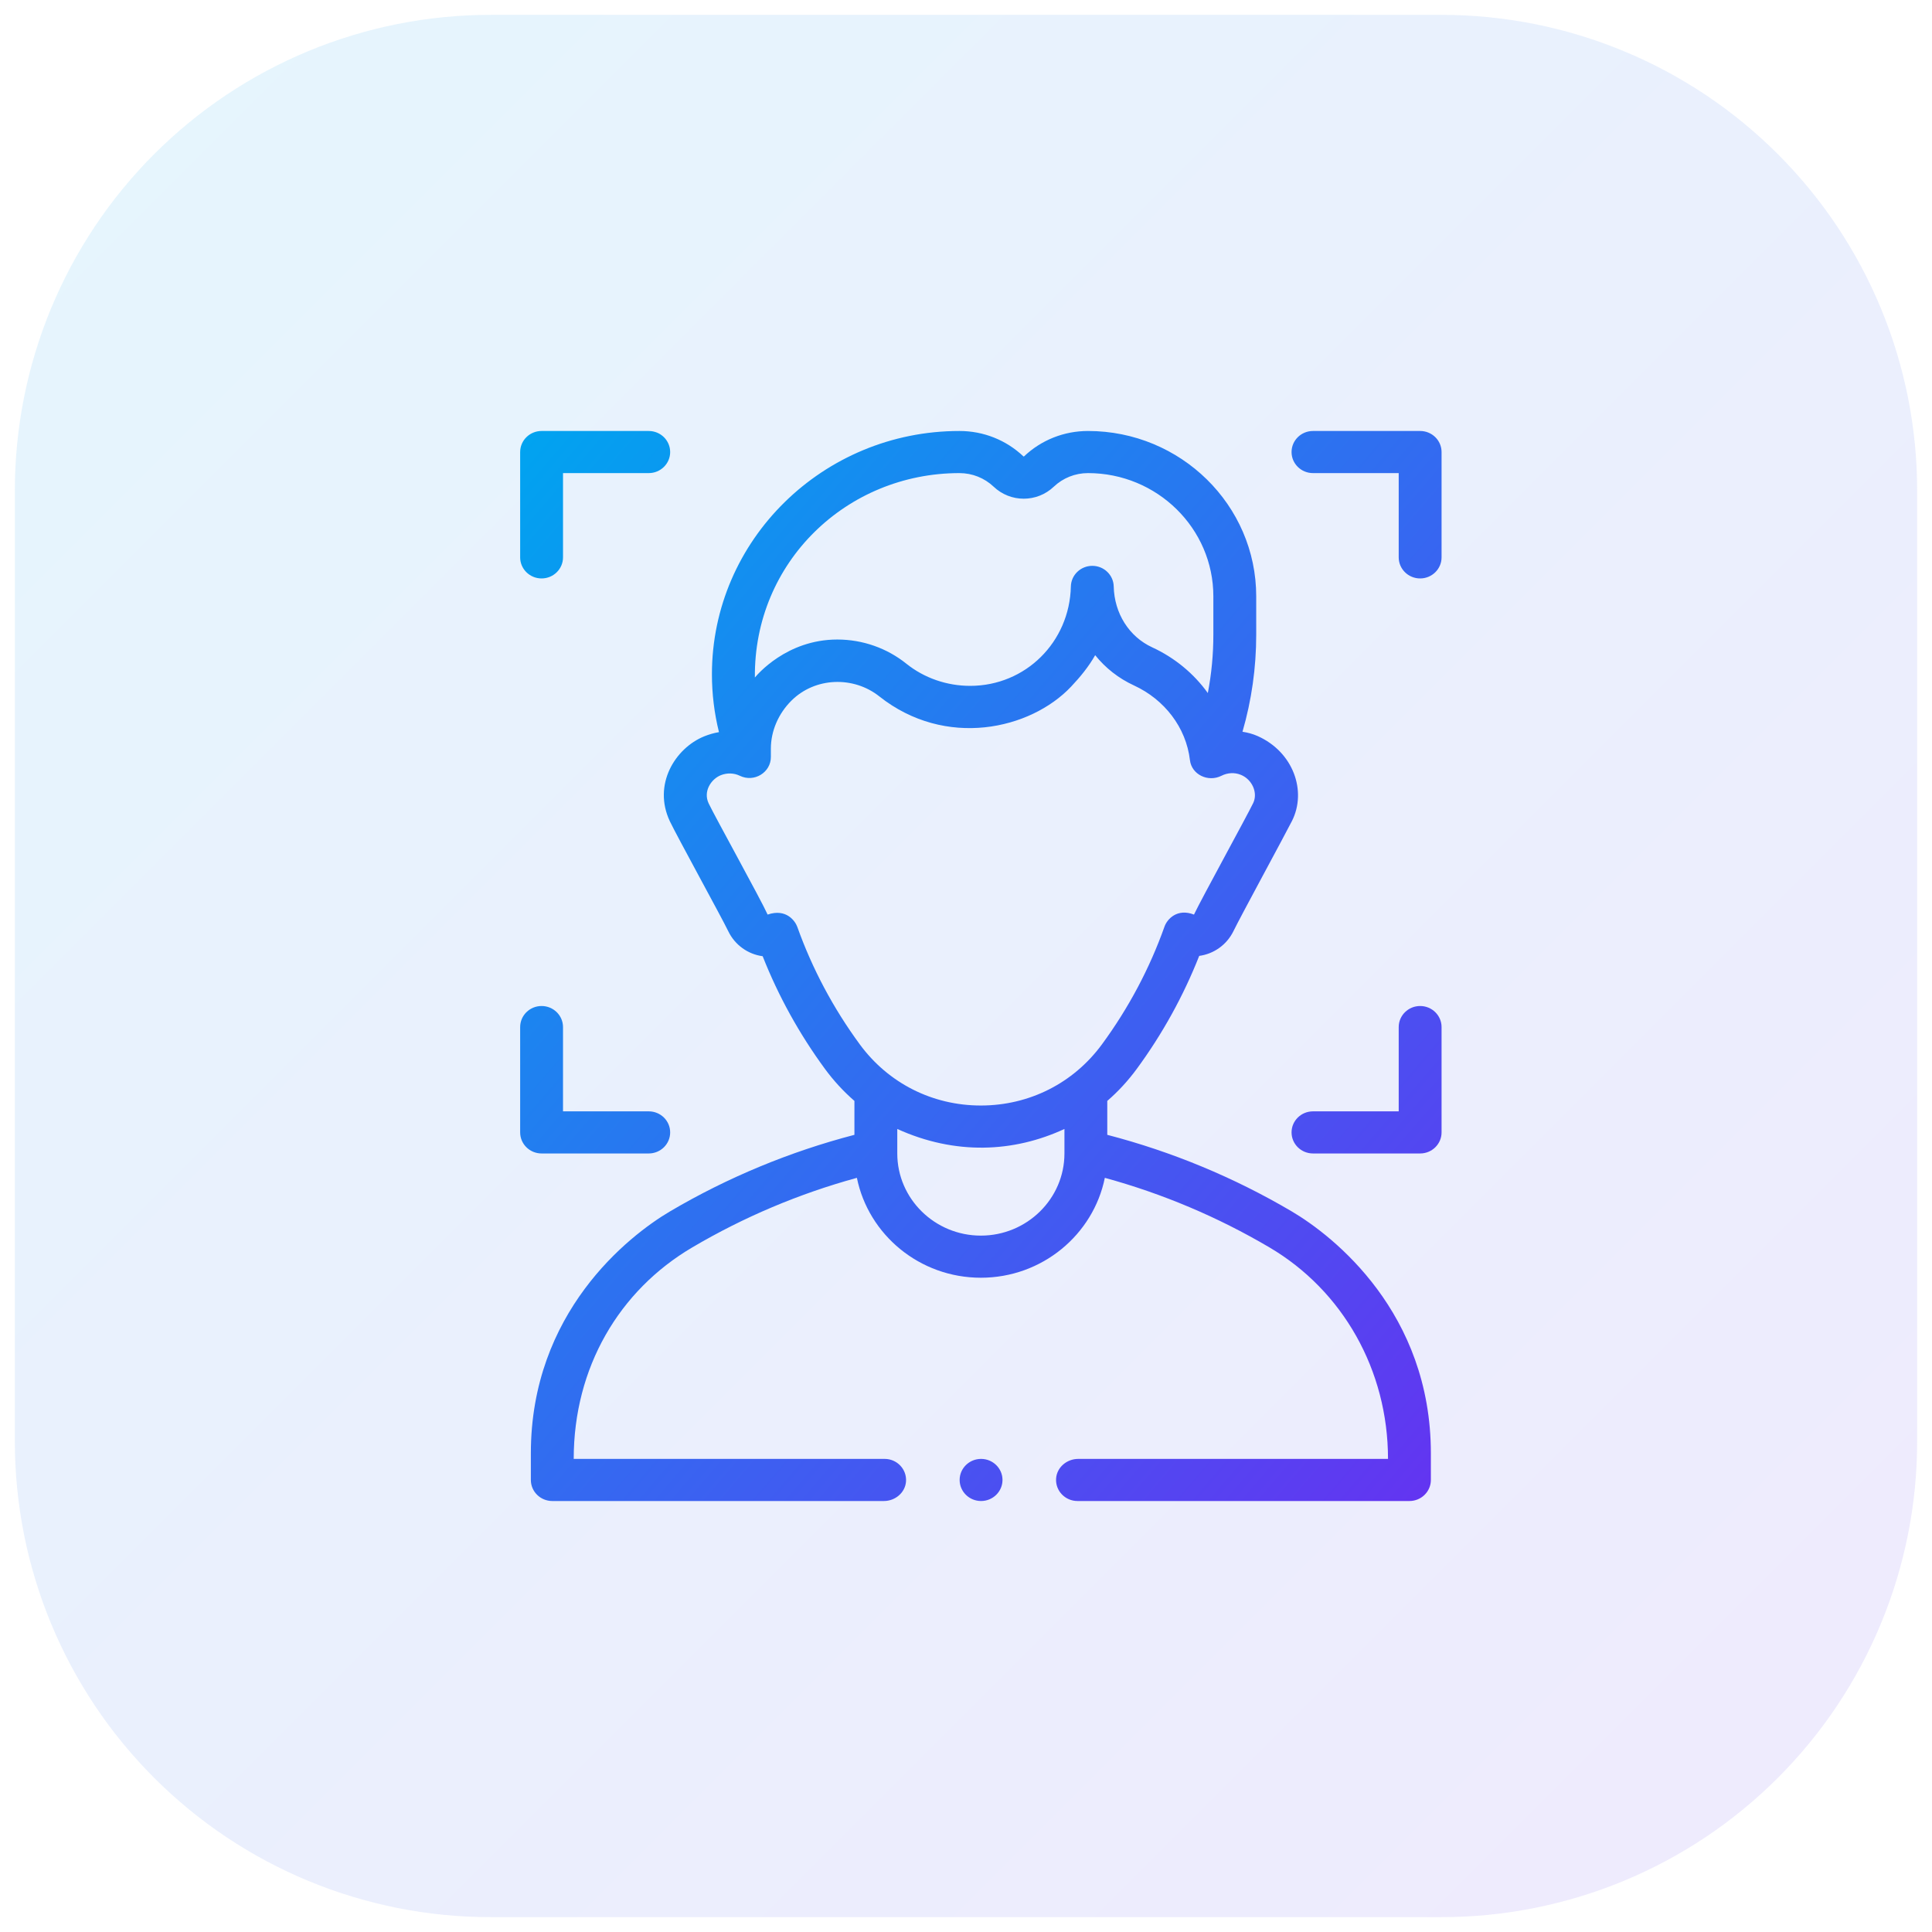
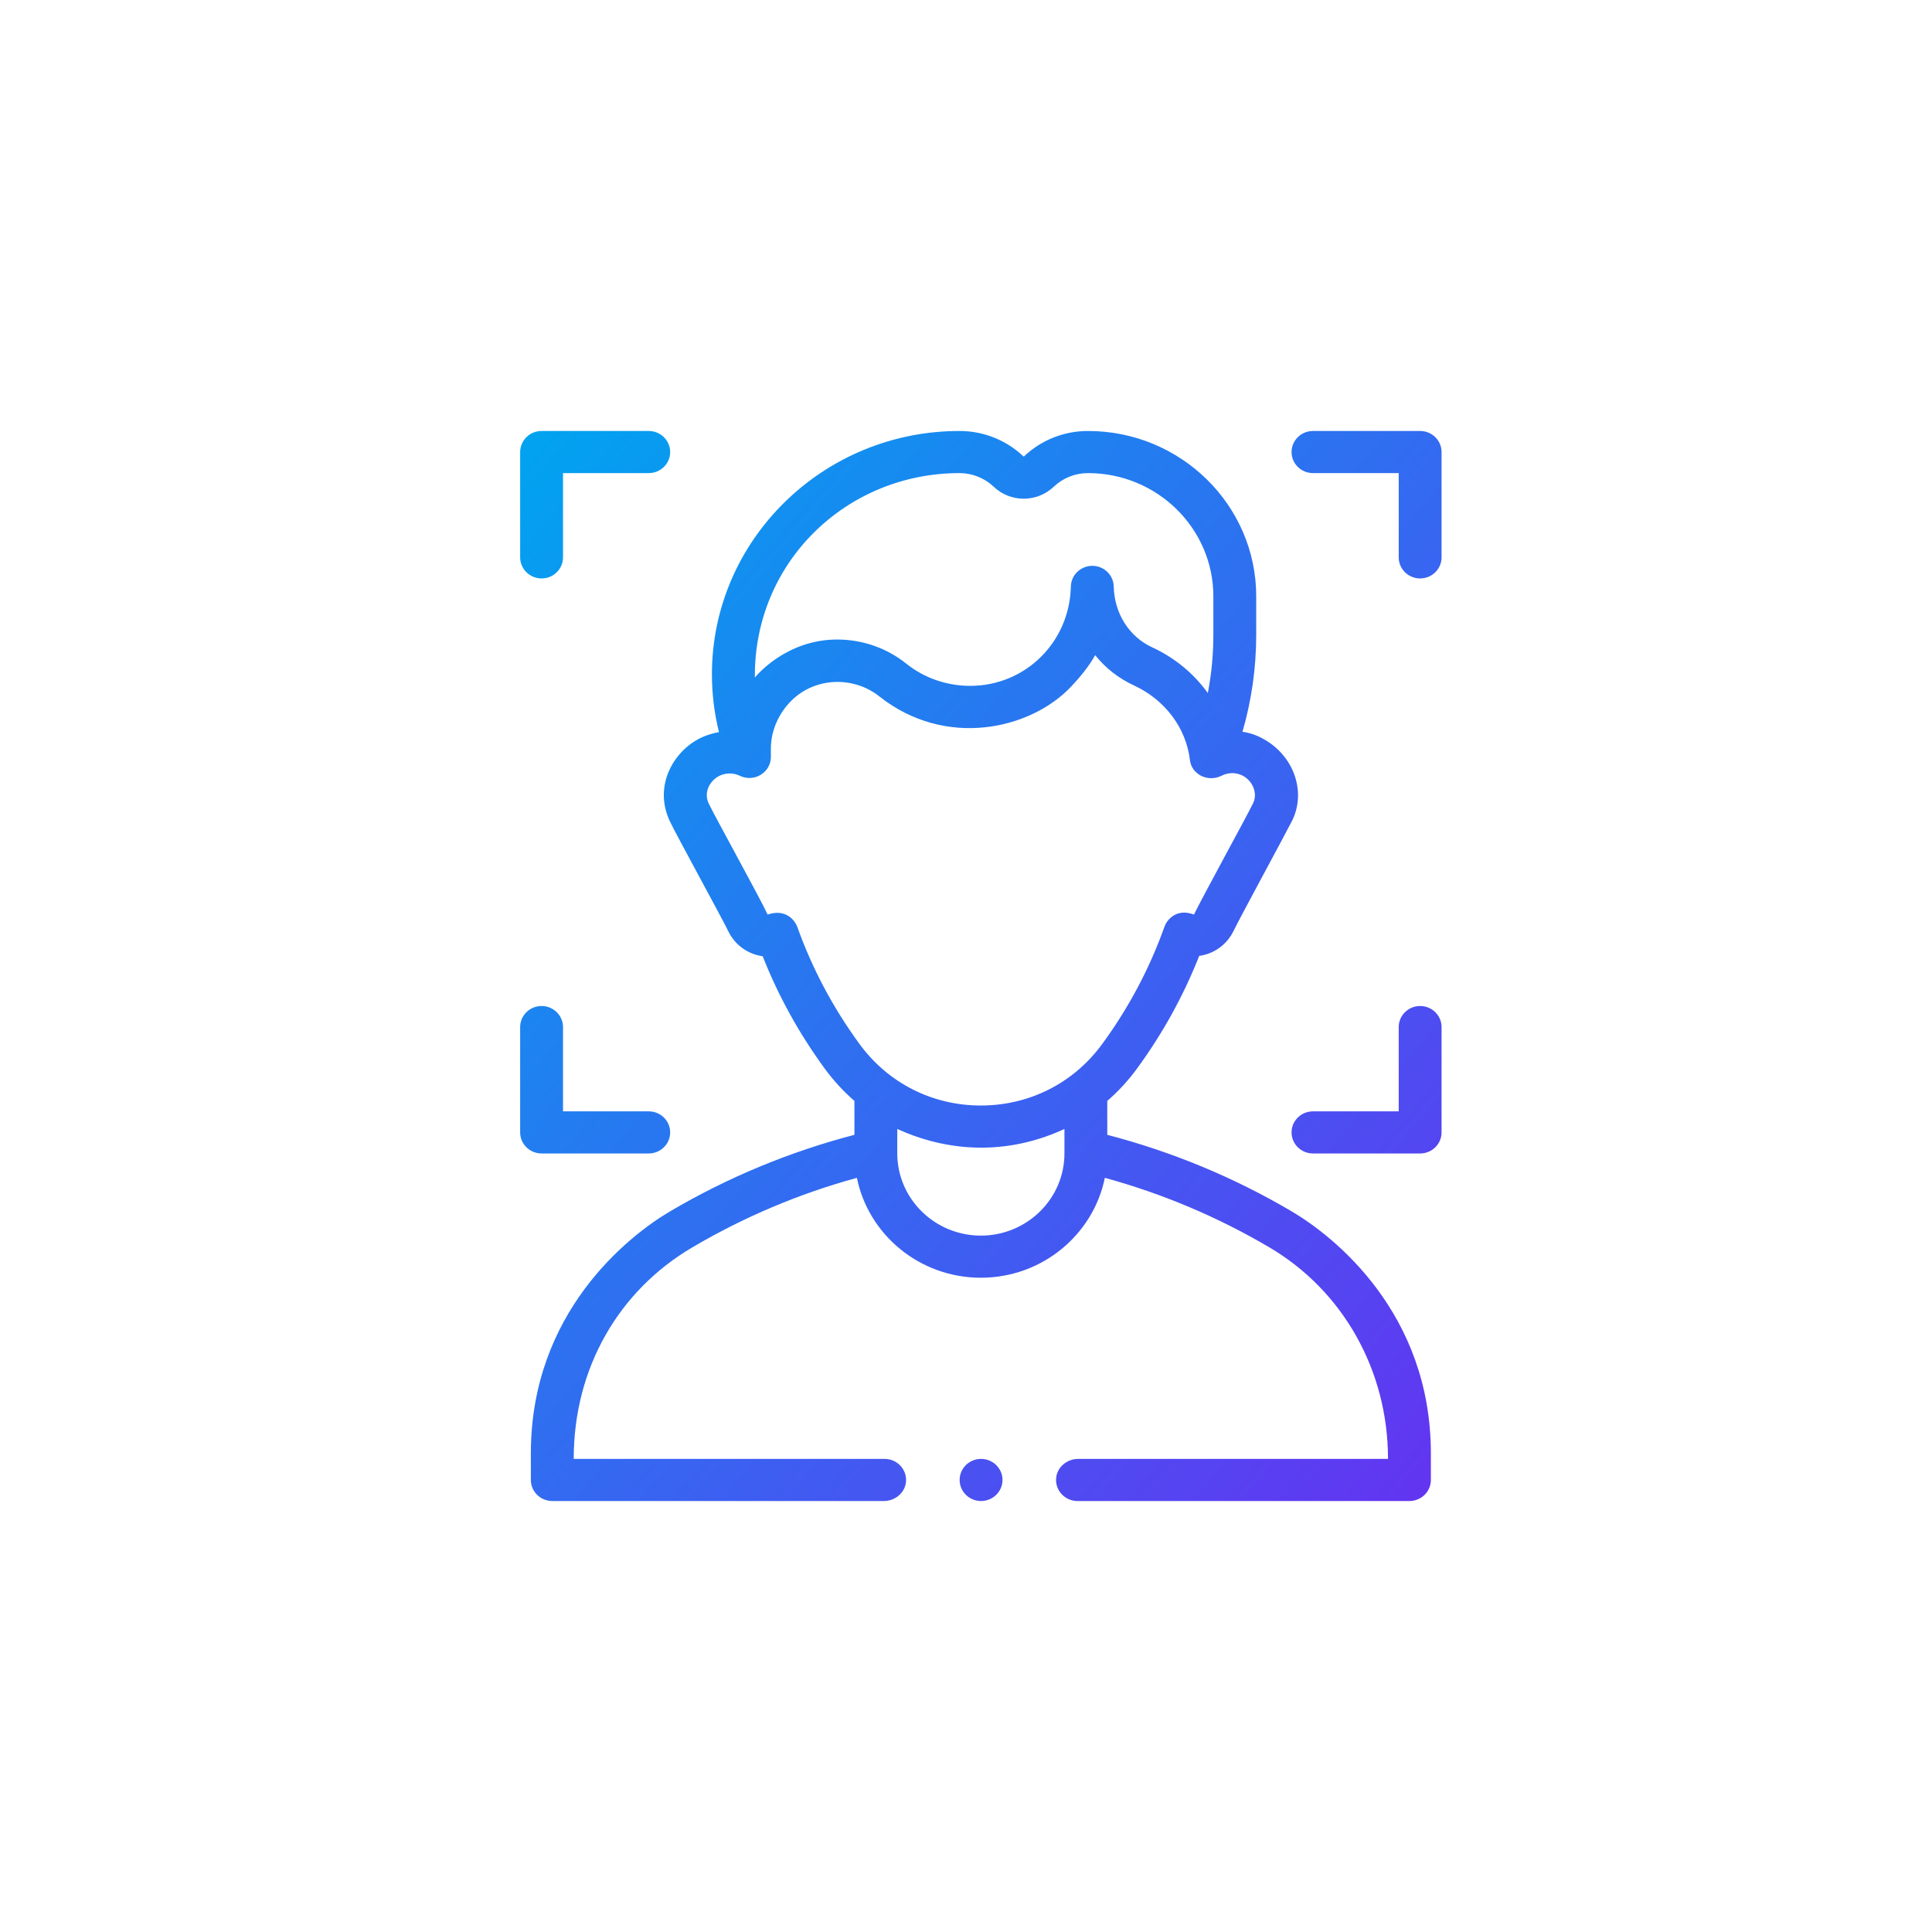
<svg xmlns="http://www.w3.org/2000/svg" width="65px" height="65px" viewbox="0 0 65 65" version="1.1">
  <defs>
    <linearGradient x1="0" y1="0" x2="1" y2="1" id="gradient_1">
      <stop offset="0" stop-color="#00A4F0" />
      <stop offset="1" stop-color="#6433F1" />
    </linearGradient>
  </defs>
  <g id="Group-33" transform="translate(0.5 0.5)">
-     <path d="M15.999 0L48.001 0Q48.394 0 48.786 0.019Q49.178 0.039 49.569 0.077Q49.96 0.116 50.349 0.173Q50.737 0.231 51.122 0.307Q51.508 0.384 51.888 0.479Q52.269 0.575 52.645 0.689Q53.021 0.803 53.391 0.935Q53.761 1.068 54.123 1.218Q54.486 1.368 54.841 1.536Q55.197 1.704 55.543 1.889Q55.889 2.074 56.226 2.276Q56.563 2.478 56.89 2.696Q57.216 2.915 57.532 3.148Q57.847 3.382 58.151 3.632Q58.454 3.881 58.745 4.145Q59.036 4.408 59.314 4.686Q59.592 4.964 59.855 5.255Q60.119 5.546 60.368 5.849Q60.617 6.153 60.852 6.468Q61.086 6.784 61.304 7.11Q61.522 7.437 61.724 7.774Q61.926 8.111 62.111 8.457Q62.296 8.803 62.464 9.159Q62.632 9.514 62.782 9.876Q62.932 10.239 63.065 10.609Q63.197 10.979 63.311 11.355Q63.425 11.731 63.52 12.112Q63.616 12.492 63.693 12.878Q63.769 13.263 63.827 13.652Q63.885 14.04 63.923 14.431Q63.962 14.822 63.981 15.214Q64 15.606 64 15.999L64 48.001Q64 48.394 63.981 48.786Q63.962 49.178 63.923 49.569Q63.885 49.96 63.827 50.349Q63.769 50.737 63.693 51.122Q63.616 51.508 63.52 51.888Q63.425 52.269 63.311 52.645Q63.197 53.021 63.065 53.391Q62.932 53.761 62.782 54.123Q62.632 54.486 62.464 54.841Q62.296 55.197 62.111 55.543Q61.926 55.889 61.724 56.226Q61.522 56.563 61.304 56.89Q61.086 57.216 60.852 57.532Q60.618 57.847 60.368 58.151Q60.119 58.454 59.855 58.745Q59.592 59.036 59.314 59.314Q59.036 59.592 58.745 59.855Q58.454 60.119 58.151 60.368Q57.847 60.617 57.532 60.852Q57.216 61.086 56.89 61.304Q56.563 61.522 56.226 61.724Q55.889 61.926 55.543 62.111Q55.197 62.296 54.841 62.464Q54.486 62.632 54.124 62.782Q53.761 62.932 53.391 63.065Q53.021 63.197 52.645 63.311Q52.269 63.425 51.888 63.52Q51.508 63.616 51.122 63.693Q50.737 63.769 50.349 63.827Q49.96 63.885 49.569 63.923Q49.178 63.962 48.786 63.981Q48.394 64 48.001 64L15.999 64Q15.606 64 15.214 63.981Q14.822 63.962 14.431 63.923Q14.04 63.885 13.652 63.827Q13.263 63.769 12.878 63.693Q12.492 63.616 12.112 63.52Q11.731 63.425 11.355 63.311Q10.979 63.197 10.609 63.065Q10.239 62.932 9.876 62.782Q9.514 62.632 9.159 62.464Q8.803 62.296 8.457 62.111Q8.111 61.926 7.774 61.724Q7.437 61.522 7.11 61.304Q6.784 61.086 6.468 60.852Q6.153 60.618 5.849 60.368Q5.546 60.119 5.255 59.855Q4.964 59.592 4.686 59.314Q4.408 59.036 4.145 58.745Q3.881 58.454 3.632 58.151Q3.382 57.847 3.148 57.532Q2.915 57.216 2.696 56.89Q2.478 56.563 2.276 56.226Q2.074 55.889 1.889 55.543Q1.704 55.197 1.536 54.841Q1.368 54.486 1.218 54.124Q1.068 53.761 0.935 53.391Q0.803 53.021 0.689 52.645Q0.575 52.269 0.479 51.888Q0.384 51.508 0.307 51.122Q0.231 50.737 0.173 50.349Q0.116 49.96 0.077 49.569Q0.039 49.178 0.019 48.786Q0 48.394 0 48.001L0 15.999Q0 15.606 0.019 15.214Q0.039 14.822 0.077 14.431Q0.116 14.04 0.173 13.652Q0.231 13.263 0.307 12.878Q0.384 12.492 0.479 12.112Q0.575 11.731 0.689 11.355Q0.803 10.979 0.935 10.609Q1.068 10.239 1.218 9.876Q1.368 9.514 1.536 9.159Q1.704 8.803 1.889 8.457Q2.074 8.111 2.276 7.774Q2.478 7.437 2.696 7.11Q2.915 6.784 3.148 6.468Q3.382 6.153 3.632 5.849Q3.881 5.546 4.145 5.255Q4.408 4.964 4.686 4.686Q4.964 4.408 5.255 4.145Q5.546 3.881 5.849 3.632Q6.153 3.382 6.468 3.148Q6.784 2.915 7.11 2.696Q7.437 2.478 7.774 2.276Q8.111 2.074 8.457 1.889Q8.803 1.704 9.159 1.536Q9.514 1.368 9.876 1.218Q10.239 1.068 10.609 0.935Q10.979 0.803 11.355 0.689Q11.731 0.575 12.112 0.479Q12.492 0.384 12.878 0.307Q13.263 0.231 13.652 0.173Q14.04 0.116 14.431 0.077Q14.822 0.039 15.214 0.019Q15.606 0 15.999 0Z" id="Rectangle" fill="url(#gradient_1)" fill-opacity="0.1" fill-rule="evenodd" stroke="none" />
    <g id="identity" transform="translate(17 14)">
      <path d="M16.228 35.291C16.228 35.682 15.904 36 15.507 36C15.109 36 14.786 35.682 14.786 35.291C14.786 34.901 15.109 34.583 15.507 34.583C15.904 34.583 16.228 34.901 16.228 35.291ZM0.36 35.291L0.36 34.395C0.36 29.67 3.621 27.093 5.048 26.252C6.987 25.111 9.069 24.248 11.246 23.68L11.246 22.539C10.883 22.224 10.552 21.866 10.258 21.467C9.395 20.291 8.69 19.017 8.159 17.671C7.673 17.606 7.228 17.302 7 16.826C6.782 16.372 5.27 13.623 5.038 13.134C4.451 11.894 5.219 10.669 6.191 10.274C6.353 10.209 6.52 10.16 6.689 10.132C6.532 9.499 6.452 8.848 6.452 8.185C6.452 3.672 10.188 0 14.779 0C15.586 0 16.35 0.303 16.931 0.854C16.937 0.86 16.947 0.86 16.953 0.854C17.534 0.303 18.298 0 19.105 0C22.225 0 24.764 2.496 24.764 5.563L24.764 6.854C24.764 7.965 24.609 9.059 24.302 10.119C24.476 10.146 24.648 10.191 24.812 10.264C26.009 10.797 26.477 12.114 25.965 13.124C25.721 13.607 24.222 16.362 24.004 16.815C23.776 17.291 23.331 17.595 22.846 17.66C22.314 19.009 21.608 20.287 20.743 21.465C20.449 21.865 20.117 22.224 19.753 22.539L19.753 23.68C21.931 24.247 24.013 25.111 25.952 26.252C27.38 27.093 30.64 29.67 30.64 34.395L30.64 35.291C30.64 35.683 30.317 36 29.919 36L18.752 36C18.751 36 18.751 36 18.751 36C18.337 36 18.004 35.657 18.031 35.244C18.056 34.867 18.392 34.583 18.776 34.583L29.198 34.583C29.198 31.59 27.67 28.917 25.21 27.468C23.474 26.445 21.614 25.659 19.671 25.127C19.282 27.041 17.56 28.488 15.5 28.488C13.44 28.488 11.718 27.041 11.329 25.127C9.386 25.659 7.526 26.445 5.79 27.468C3.33 28.917 1.802 31.508 1.802 34.583L12.263 34.583C12.677 34.583 13.01 34.928 12.982 35.341C12.956 35.717 12.62 36 12.237 36L1.081 36C0.683 36 0.36 35.683 0.36 35.291L0.36 35.291ZM7.897 8.294C7.963 8.217 8.958 7.016 10.67 7.016C11.524 7.016 12.345 7.308 12.994 7.83C13.592 8.31 14.354 8.575 15.139 8.575C16.998 8.575 18.486 7.106 18.528 5.231C18.537 4.845 18.857 4.538 19.249 4.537C19.641 4.537 19.961 4.845 19.97 5.23C19.99 6.135 20.486 6.92 21.263 7.278C22.027 7.631 22.667 8.164 23.136 8.817C23.26 8.172 23.322 7.516 23.322 6.854L23.322 5.563C23.322 3.277 21.43 1.417 19.105 1.417C18.673 1.417 18.265 1.58 17.954 1.874C17.387 2.413 16.497 2.413 15.93 1.874C15.619 1.58 15.21 1.417 14.779 1.417C10.983 1.417 7.86 4.414 7.897 8.294ZM18.312 23.483C16.605 24.275 14.633 24.366 12.688 23.483L12.688 24.307C12.688 25.831 13.95 27.071 15.5 27.071C17.05 27.071 18.312 25.831 18.312 24.307L18.312 23.483ZM19.574 20.636C20.468 19.418 21.177 18.085 21.679 16.673C21.767 16.425 22.102 16.05 22.67 16.27C22.937 15.71 24.443 12.972 24.662 12.518C24.828 12.173 24.627 11.723 24.249 11.569C24.035 11.481 23.799 11.496 23.592 11.601C23.144 11.825 22.591 11.56 22.534 11.074C22.404 9.971 21.676 9.034 20.651 8.561C20.132 8.322 19.69 7.972 19.346 7.543C19.129 7.927 18.847 8.272 18.538 8.599C17.17 10.049 14.309 10.694 12.082 8.928C11.213 8.239 9.921 8.28 9.124 9.075C8.69 9.508 8.435 10.091 8.435 10.688L8.435 10.967C8.437 11.487 7.874 11.835 7.391 11.6C7.19 11.503 6.961 11.499 6.755 11.579C6.428 11.707 6.149 12.123 6.342 12.529C6.558 12.984 8.098 15.762 8.326 16.27C8.96 16.052 9.258 16.498 9.324 16.683C9.827 18.092 10.535 19.422 11.427 20.637C12.387 21.944 13.872 22.694 15.5 22.694C17.129 22.693 18.614 21.943 19.574 20.636ZM31 4.252L31 0.709C31 0.317 30.677 3.02121e-15 30.279 3.02121e-15L26.674 3.02121e-15C26.276 3.02121e-15 25.953 0.317 25.953 0.709C25.953 1.1 26.276 1.417 26.674 1.417L29.558 1.417L29.558 4.252C29.558 4.643 29.881 4.961 30.279 4.961C30.677 4.961 31 4.643 31 4.252ZM31 23.598L31 20.055C31 19.664 30.677 19.346 30.279 19.346C29.881 19.346 29.558 19.664 29.558 20.055L29.558 22.89L26.674 22.89C26.276 22.89 25.953 23.207 25.953 23.598C25.953 23.99 26.276 24.307 26.674 24.307L30.279 24.307C30.677 24.307 31 23.99 31 23.598ZM1.442 4.252L1.442 1.417L4.326 1.417C4.724 1.417 5.047 1.1 5.047 0.709C5.047 0.317 4.724 3.02121e-15 4.326 3.02121e-15L0.721 3.02121e-15C0.323 3.02121e-15 0 0.317 0 0.709L0 4.252C0 4.643 0.323 4.961 0.721 4.961C1.119 4.961 1.442 4.643 1.442 4.252ZM5.047 23.598C5.047 23.207 4.724 22.89 4.326 22.89L1.442 22.89L1.442 20.055C1.442 19.664 1.119 19.346 0.721 19.346C0.323 19.346 0 19.664 0 20.055L0 23.598C0 23.99 0.323 24.307 0.721 24.307L4.326 24.307C4.724 24.307 5.047 23.99 5.047 23.598Z" id="Shape" fill="url(#gradient_1)" stroke="none" />
    </g>
  </g>
</svg>